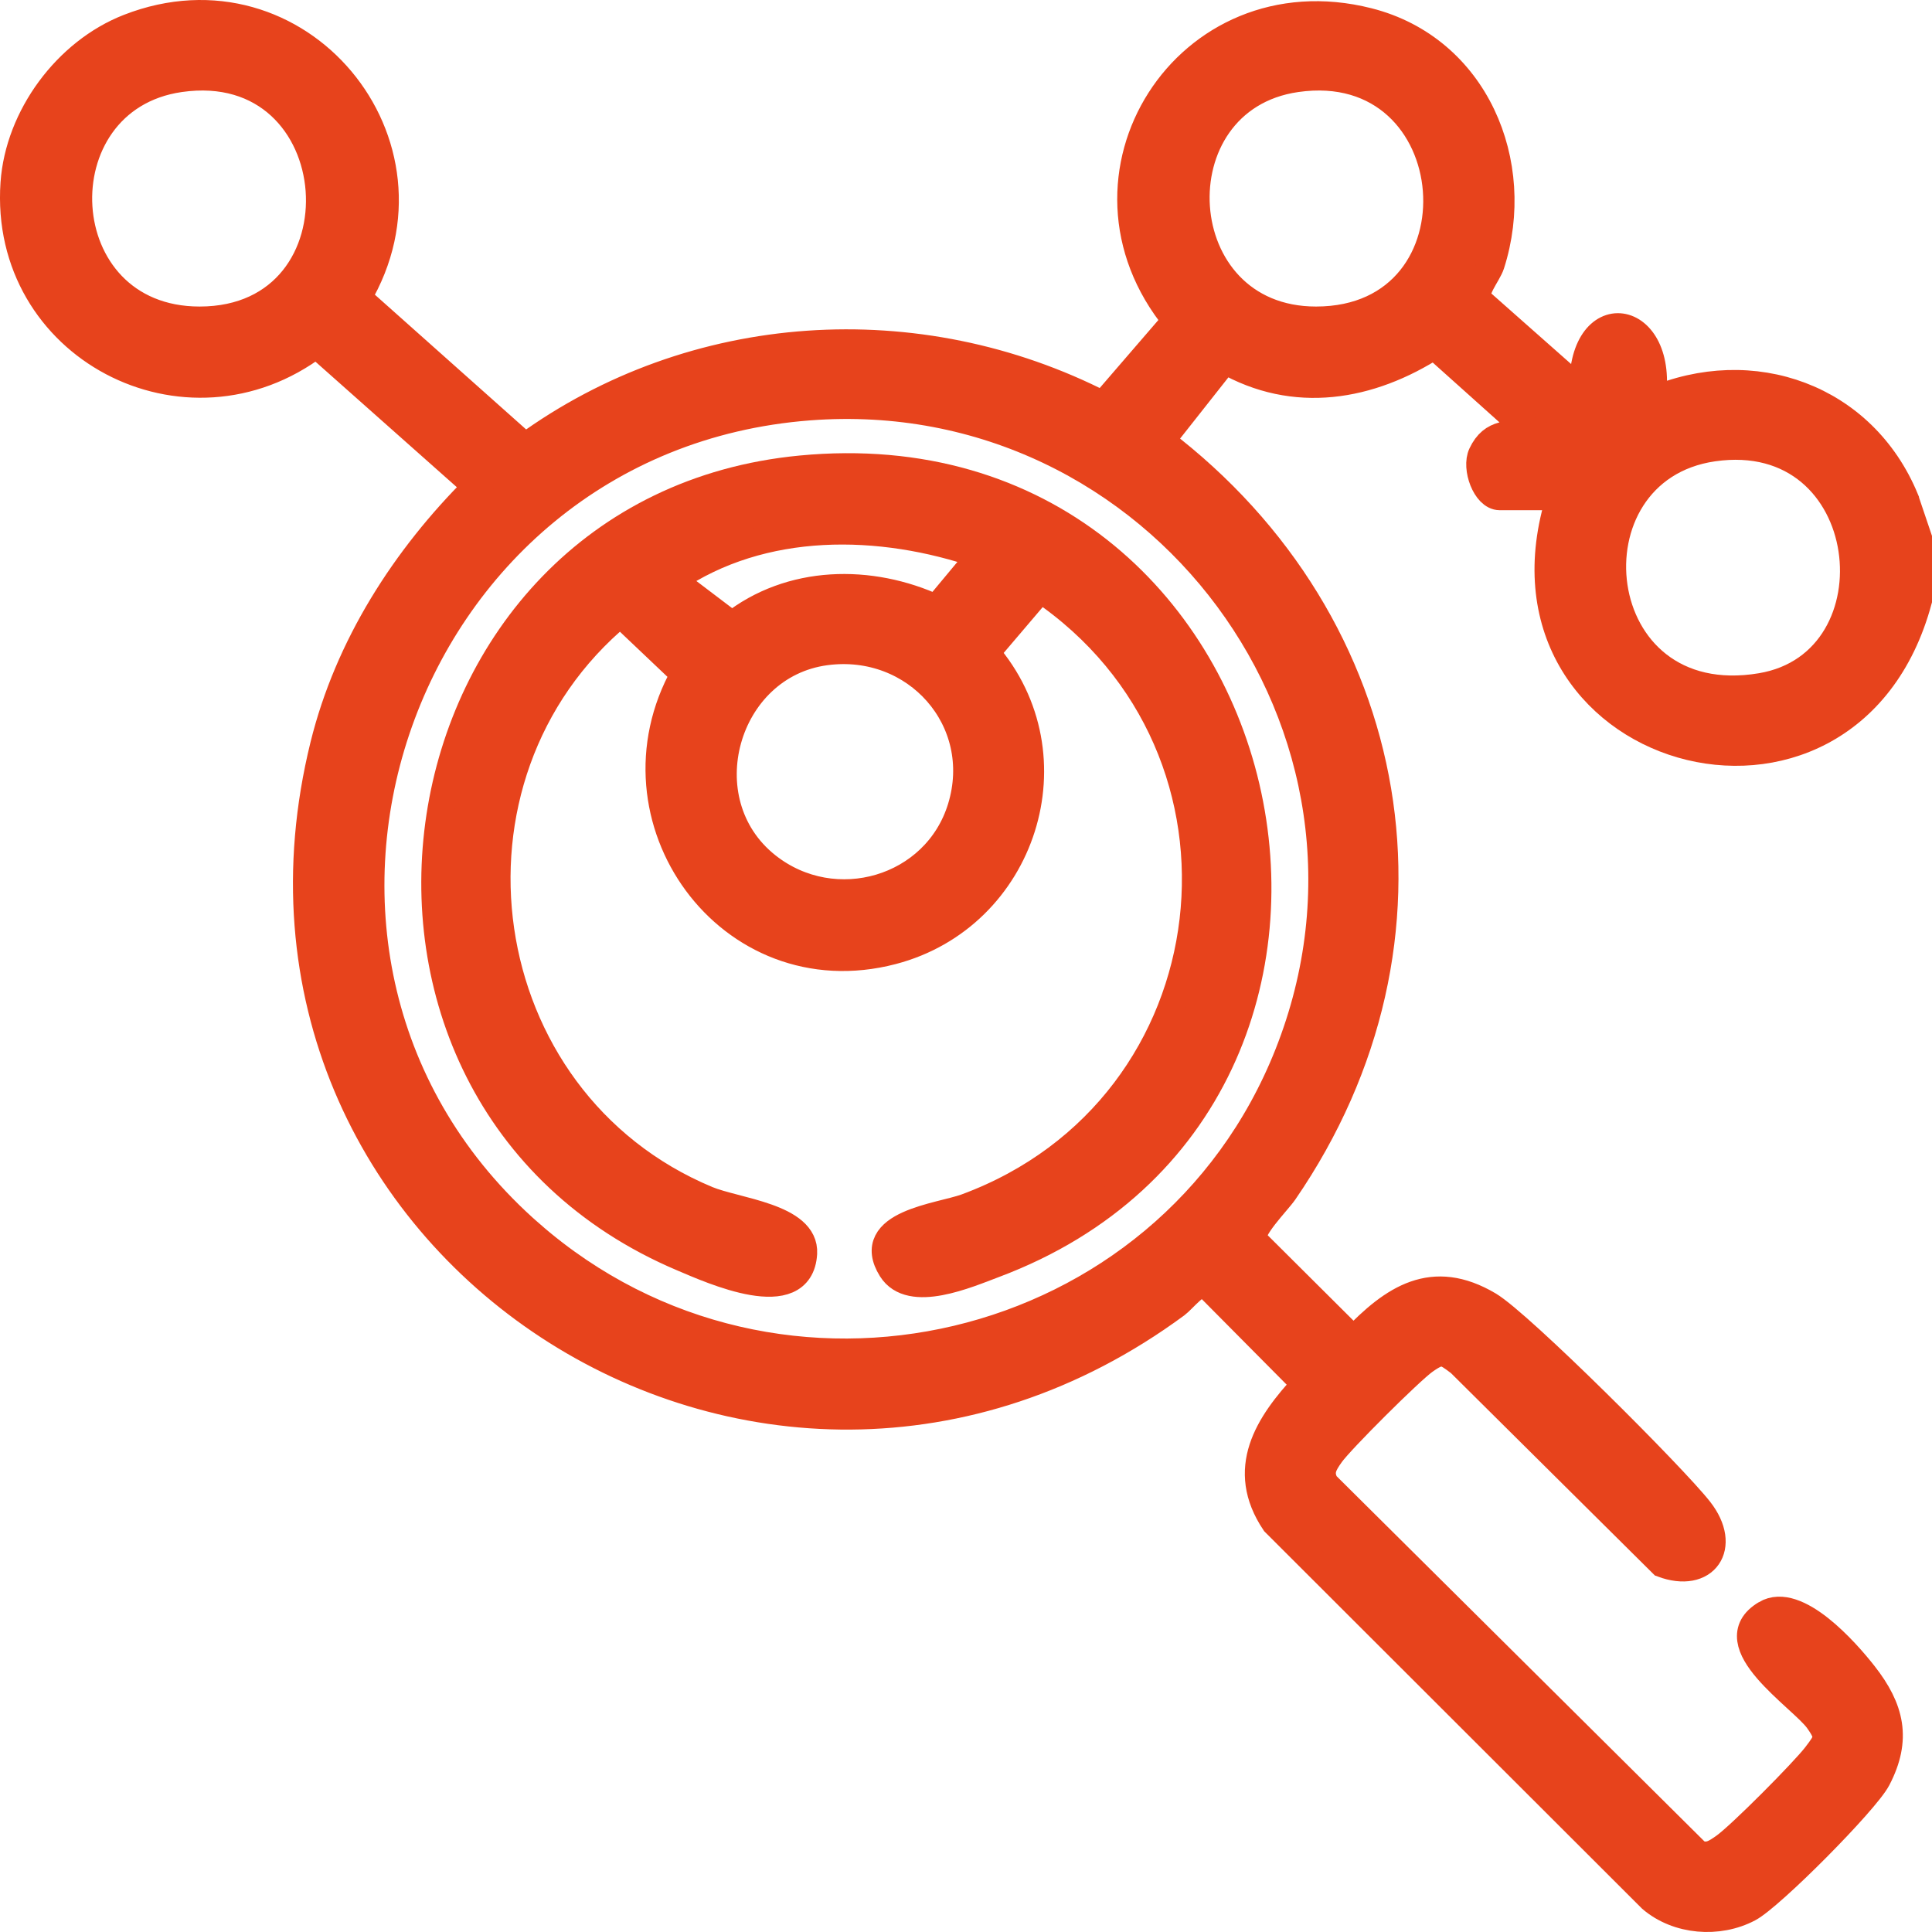
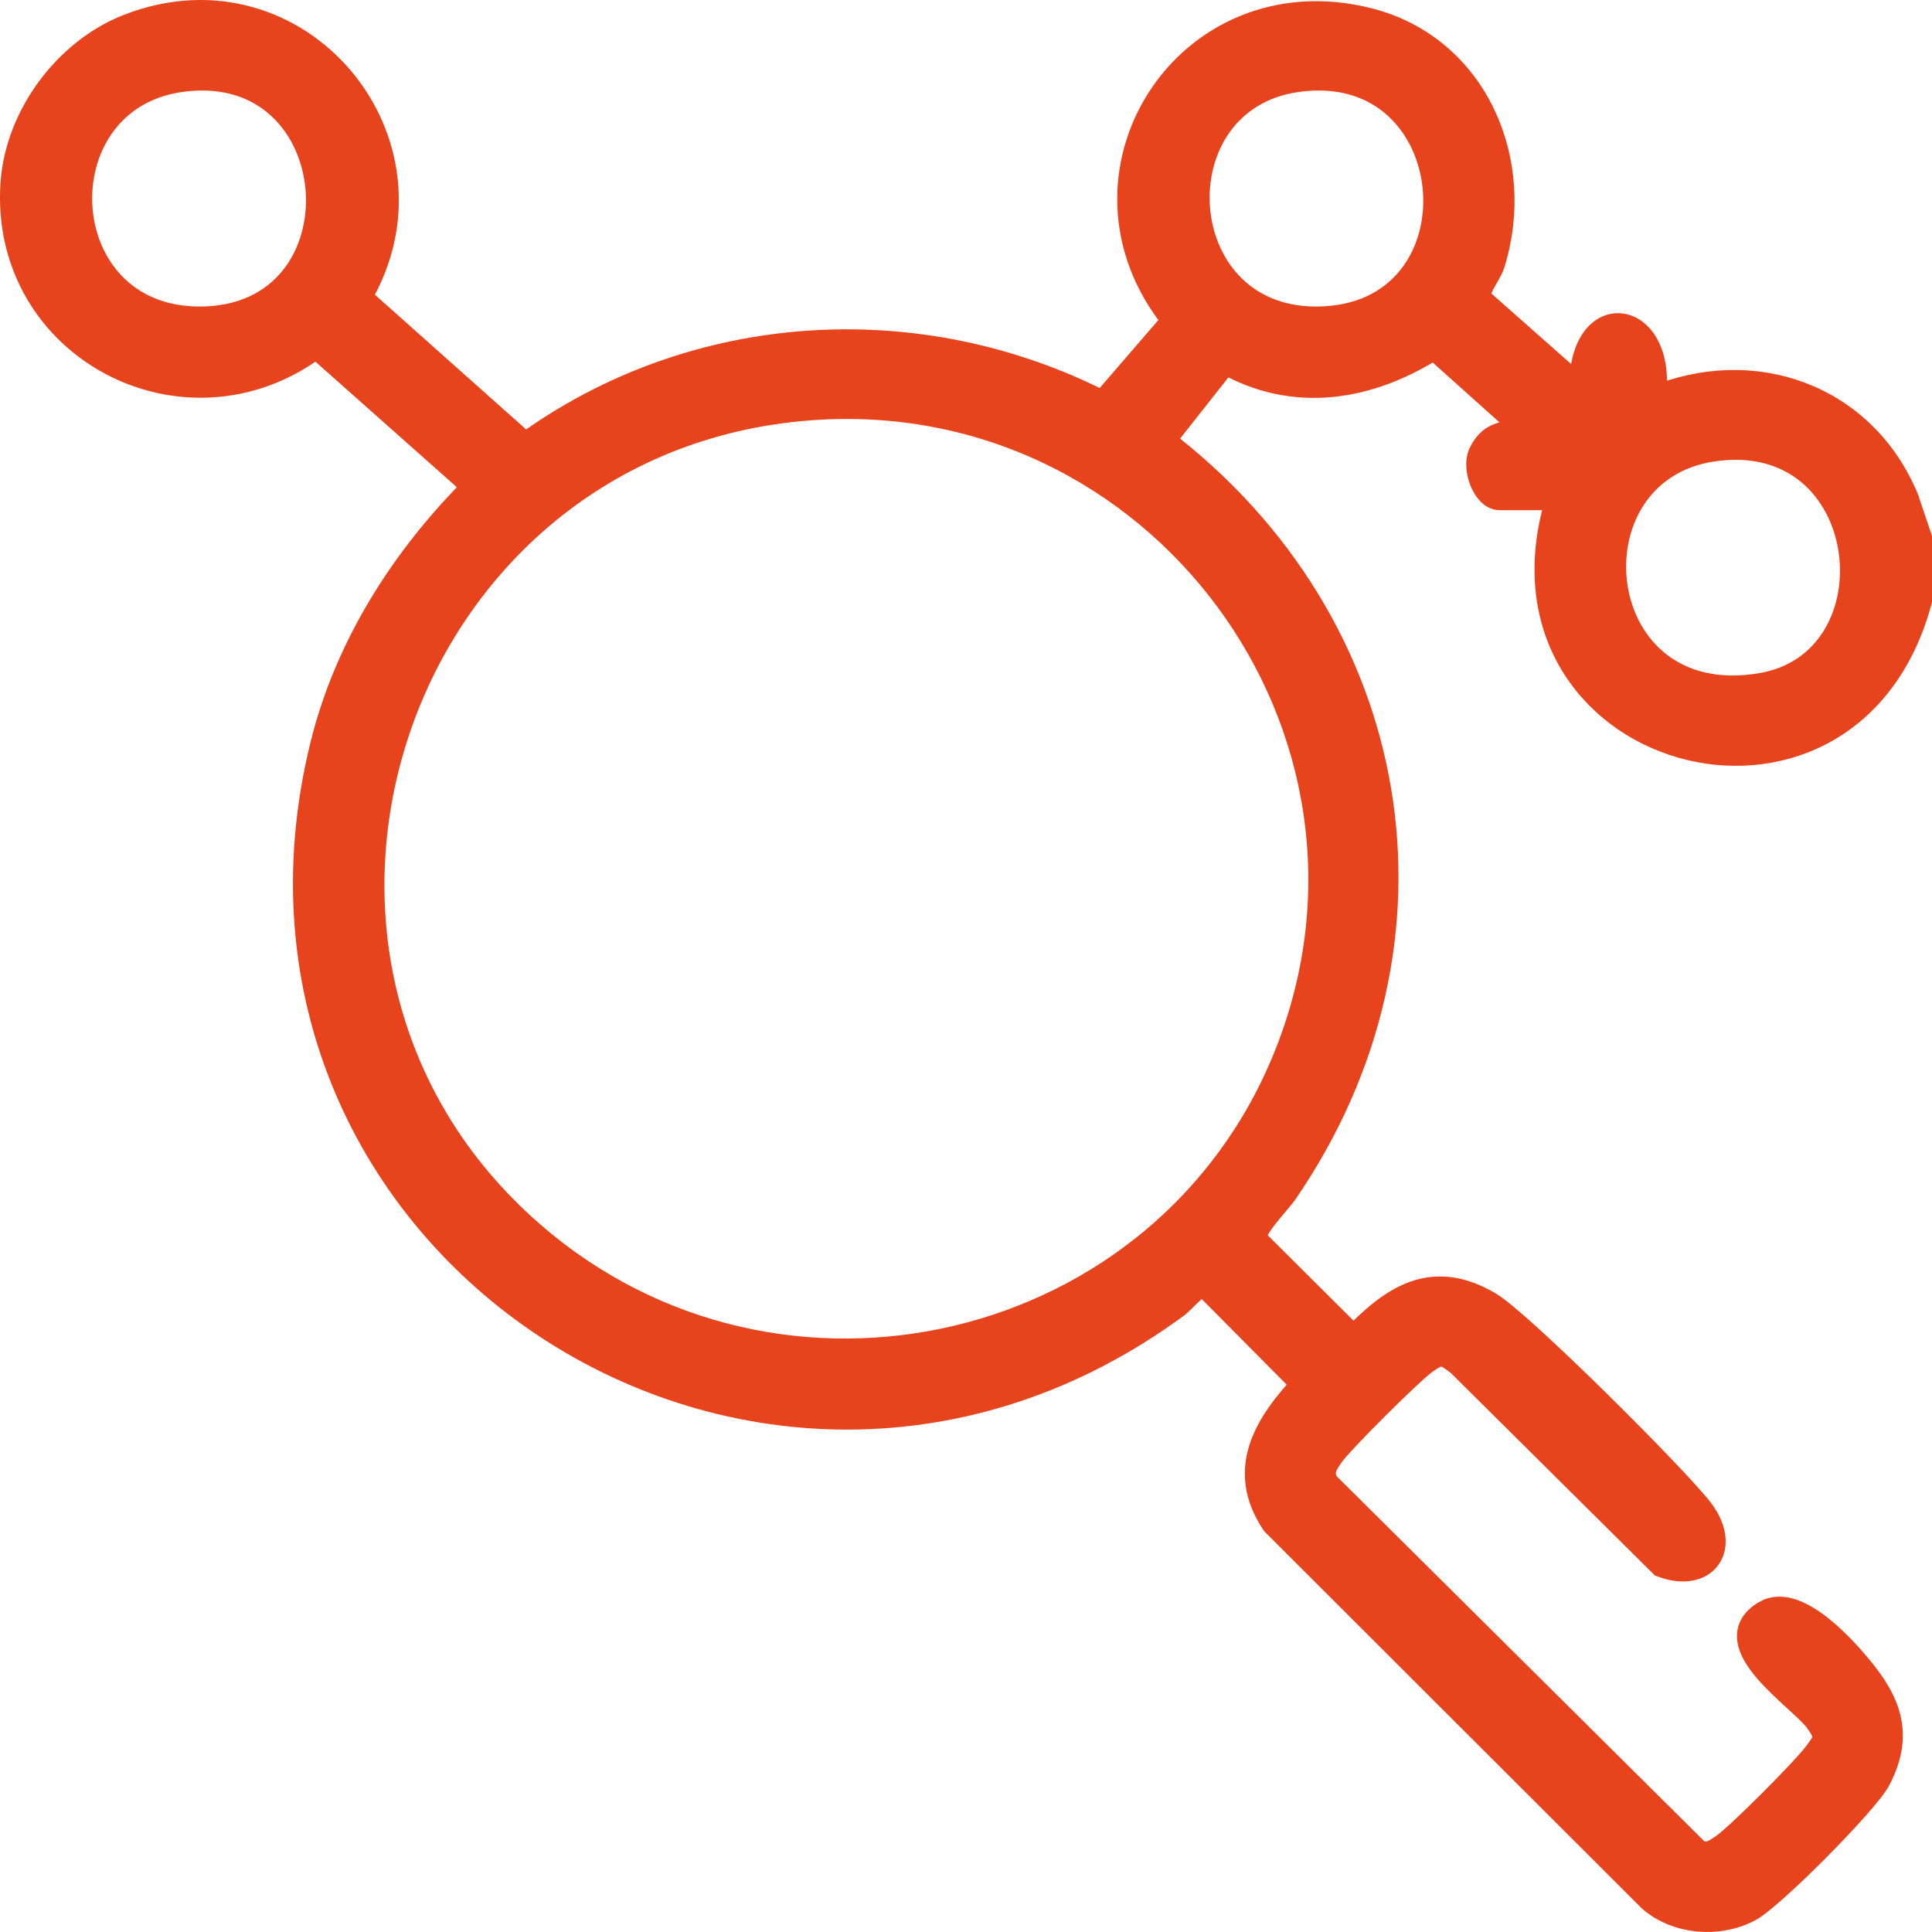
<svg xmlns="http://www.w3.org/2000/svg" id="Livello_1" data-name="Livello 1" viewBox="0 0 710 710">
  <defs>
    <style>
      .cls-1 {
        fill: #e7431c;
        stroke: #e7431c;
        stroke-miterlimit: 10;
        stroke-width: 10px;
      }
    </style>
  </defs>
  <path class="cls-1" d="M700.18,183.48c-15.44-37.43-56.14-52.12-93.16-36.1,5.33-33.3-26.76-38.22-25.26-3.05l-45.1-39.88c-5.07,5.87-9.9,11.94-14.41,18.25l40.36,36.15c-7.83,1.09-14.04-.42-18.05,8.04-2.4,5.05,1.46,15.61,6.58,15.61h22.2c-30.45,95.56,105.66,134.65,131.66,38.16v-22.89l-4.82-14.27ZM647.22,252.34c-64.79,10.9-73.58-79.69-17.61-87.76,60.5-8.72,69.58,79.01,17.61,87.76Z" />
  <path class="cls-1" d="M648.9,593.1c-18.16,10.75,13.31,30.74,19.23,39.01,4.43,6.18,3.57,7.38-.73,13.01-4.48,5.88-27.97,29.52-33.7,33.54-3.23,2.27-5.84,4.14-10.01,2.43l-136.59-135.62c-2.48-4.52-.66-7.38,1.92-11.04,3.66-5.19,29.19-30.59,34.44-34.33,6.2-4.41,7.4-3.56,13.05.73l74.41,73.85c15.66,5.83,24.08-6.28,13.63-19.68-9.46-12.13-65.99-68.6-77.48-75.39-20.6-12.19-35.05-2.48-49.63,12.82l-36.82-36.65c-1.81-3.65,8.7-14.05,11.28-17.79,63.62-92.58,43.18-208.59-45.27-275.95l23.47-29.74c25.67,14.79,53.29,9.98,77.22-5.45l40.95,37.02c4.54-6.26,9.36-12.31,14.42-18.16l-39.38-34.82c-2.31-3.61,3.41-9.94,4.63-13.76,11.88-37.16-5.82-79.29-45.14-89.24-66.77-16.9-113.71,57.27-70.65,109.89l-26.77,31.03c-68.02-34.89-150.53-29.66-212.37,15.4l-61.56-54.84C164.98,52.9,109.64-14.21,47.31,10.13,24.48,19.04,6.88,42.9,5.18,67.34c-4.17,60.11,63.31,95.44,111.07,59.18l58.9,52.29c-26.37,26.22-47.18,58.65-56.17,95.08-45.12,182.81,160.83,317.82,313.27,205.48,2.35-1.73,7.93-8.9,10.87-7.57l36.61,36.9c-13.84,14.84-24.39,31.24-11.27,50.82l138.42,138.26c9.68,8.27,24.62,9.41,35.77,3.53,8.16-4.3,42.91-39.31,47.22-47.56,7.65-14.65,4.95-25.81-4.91-38.4-6.6-8.43-24.73-28.97-36.05-22.26ZM476.41,28.87c63.72-9.18,71.11,88.73,7.26,88.78-55.29.04-59.69-81.23-7.26-88.78ZM73.37,117.65c-56.22,0-59.76-81.21-7.26-88.78,63.72-9.18,70.37,88.77,7.26,88.78ZM195.06,453.56c-115.07-100.39-50.74-292.33,102.29-304.06,128.27-9.83,223.59,118.21,176,238.04-44.3,111.56-187.46,145.26-278.29,66.01Z" />
-   <path class="cls-1" d="M294.27,172.39c178.66-17.13,234.05,231.08,71.12,292.21-9.94,3.73-30.82,12.9-37.77,1.78-10.46-16.75,17.86-19.19,27.47-22.73,99.2-36.64,114.04-168.6,27.24-227.25l-19.99,23.48c32.8,37.83,13.74,96.96-34.39,109.56-60.02,15.71-106.18-48.72-76.48-101.73l-23.49-22.29c-72.33,59.88-55.57,178.95,31.87,215.42,10.59,4.42,36.22,6.37,35.45,19.77-1.22,20.96-33.81,6.18-44.62,1.59-142.47-60.47-109.43-275.14,43.58-289.81ZM360.42,204.01c-36.88-12.76-80.19-13.49-113.29,9.12l21.91,16.62c21.46-16.97,50.78-17.41,75.08-6.16l16.3-19.58ZM303.4,239.5c-37.2,4.99-51.36,55.06-21.57,78.71,24.81,19.69,62.18,8.81,71.39-21.41,9.78-32.11-16.62-61.75-49.82-57.3Z" />
</svg>